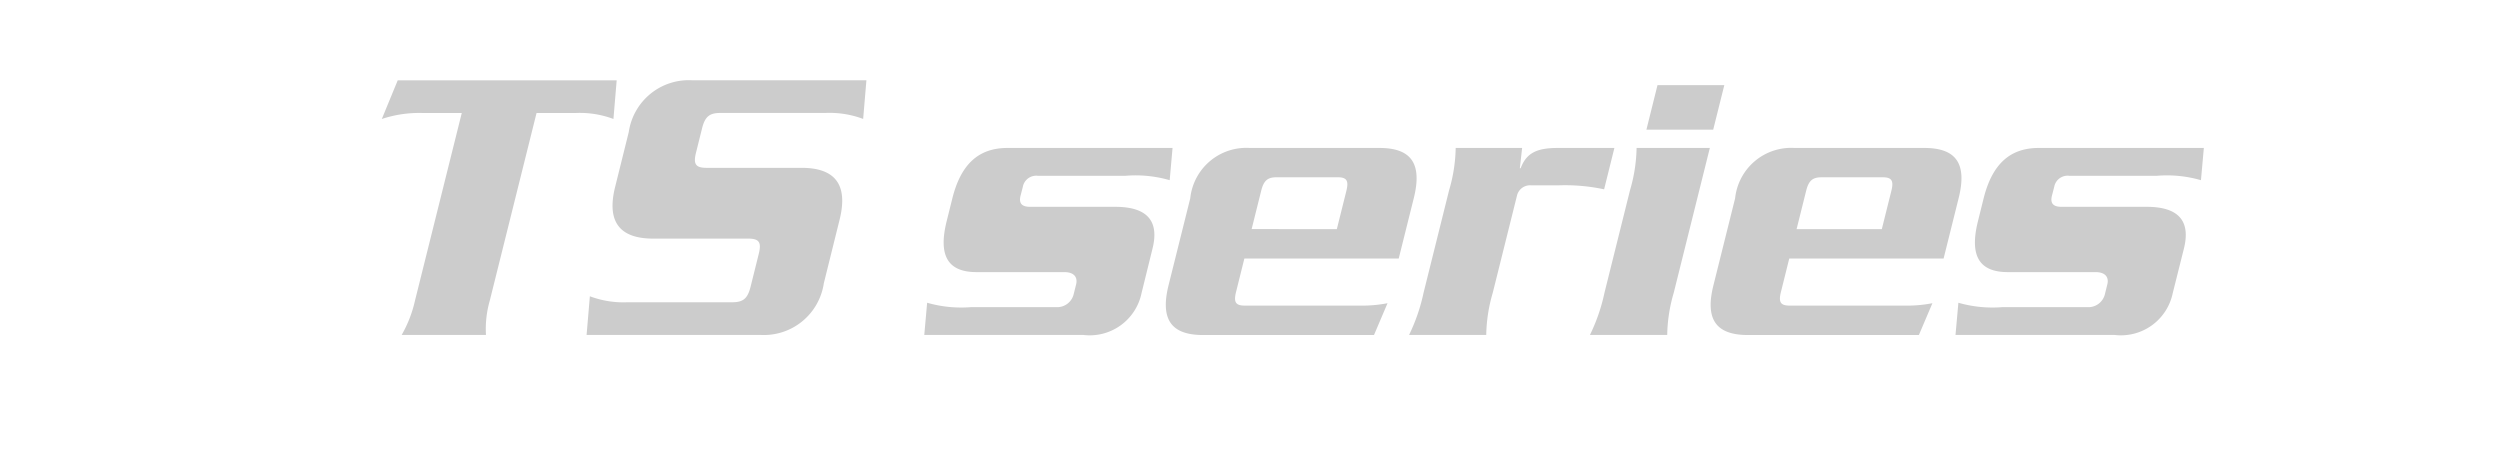
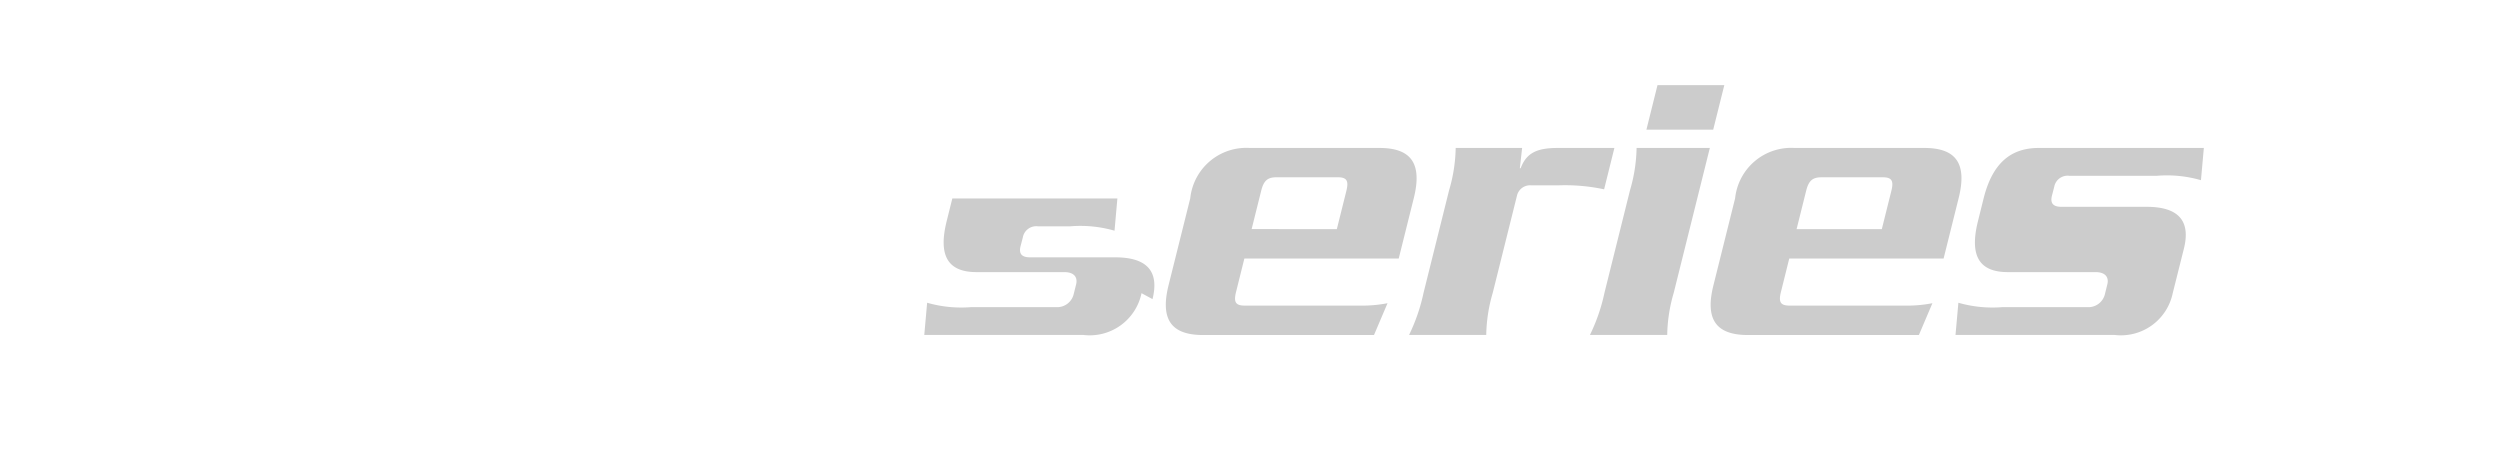
<svg xmlns="http://www.w3.org/2000/svg" id="レイヤー_1" data-name="レイヤー 1" viewBox="0 0 110 20">
  <defs>
    <style>.cls-1{fill:#ccc;}</style>
  </defs>
-   <path class="cls-1" d="M27.134,3.535l-.143,1.7a4.2,4.2,0,0,0-1.667-.263H23.608l-2.059,8.261a4.48,4.48,0,0,0-.166,1.505h-3.71a5.4,5.4,0,0,0,.585-1.505l2.06-8.261H18.6a5.211,5.211,0,0,0-1.8.263l.7-1.7Z" />
-   <path class="cls-1" d="M36.249,12.461a2.668,2.668,0,0,1-2.808,2.275H25.81l.144-1.7a4.2,4.2,0,0,0,1.667.263h4.6c.473,0,.67-.158.8-.665l.366-1.47c.126-.508.009-.665-.464-.665H28.739c-1.453,0-2.061-.718-1.673-2.276l.6-2.415a2.668,2.668,0,0,1,2.808-2.275h7.648l-.143,1.7a4.2,4.2,0,0,0-1.668-.263H31.694c-.473,0-.67.158-.8.665l-.27,1.085c-.127.508-.009.665.463.665h4.184c1.453,0,2.06.718,1.673,2.275Z" />
-   <path class="cls-1" d="M50.227,12.9a2.329,2.329,0,0,1-2.559,1.838h-7l.126-1.417a5.45,5.45,0,0,0,1.948.192h3.711a.747.747,0,0,0,.782-.542l.114-.456c.082-.332-.11-.542-.514-.542H42.967c-1.259,0-1.693-.718-1.314-2.24l.249-1c.38-1.523,1.167-2.223,2.427-2.223h7.263l-.126,1.418a5.409,5.409,0,0,0-1.947-.193H45.668a.6.6,0,0,0-.664.49l-.1.386c-.083.332.052.489.421.489h3.744q2.1,0,1.642,1.838Z" />
+   <path class="cls-1" d="M50.227,12.9a2.329,2.329,0,0,1-2.559,1.838h-7l.126-1.417a5.45,5.45,0,0,0,1.948.192h3.711a.747.747,0,0,0,.782-.542l.114-.456c.082-.332-.11-.542-.514-.542H42.967c-1.259,0-1.693-.718-1.314-2.24l.249-1h7.263l-.126,1.418a5.409,5.409,0,0,0-1.947-.193H45.668a.6.6,0,0,0-.664.49l-.1.386c-.083.332.052.489.421.489h3.744q2.1,0,1.642,1.838Z" />
  <path class="cls-1" d="M54.752,11.376l-.366,1.47c-.109.437-.026.6.376.6h5.3a5.778,5.778,0,0,0,.989-.105l-.595,1.4H52.934c-1.4,0-1.894-.683-1.515-2.2l.952-3.815A2.479,2.479,0,0,1,54.986,6.51h5.706c1.4,0,1.894.683,1.515,2.206l-.664,2.66Zm4.069-1.295L59.24,8.4c.109-.438.026-.6-.376-.6h-2.7c-.4,0-.564.158-.673.6l-.419,1.68Z" />
  <path class="cls-1" d="M70.581,8.33a8.268,8.268,0,0,0-2.039-.174H67.385a.591.591,0,0,0-.634.437l-1.069,4.288a6.912,6.912,0,0,0-.287,1.855H62a8.076,8.076,0,0,0,.637-1.855l1.125-4.516A6.927,6.927,0,0,0,64.05,6.51h2.923l-.1.893h.035c.253-.665.695-.893,1.639-.893h2.486Z" />
  <path class="cls-1" d="M75.233,6.51l-1.588,6.371a6.912,6.912,0,0,0-.287,1.855h-3.4a8,8,0,0,0,.639-1.855l1.125-4.516a6.97,6.97,0,0,0,.288-1.855Zm.637-2.765-.489,1.96H72.442l.488-1.96Z" />
  <path class="cls-1" d="M78.727,11.376l-.366,1.47c-.11.437-.027.6.376.6h5.3a5.788,5.788,0,0,0,.989-.105l-.595,1.4H76.909c-1.4,0-1.9-.683-1.515-2.2l.951-3.815A2.48,2.48,0,0,1,78.96,6.51h5.707c1.4,0,1.894.683,1.514,2.206l-.663,2.66ZM82.8,10.081l.419-1.68c.11-.438.027-.6-.376-.6H80.143c-.4,0-.564.158-.674.6l-.419,1.68Z" />
  <path class="cls-1" d="M95.6,12.9a2.329,2.329,0,0,1-2.558,1.838h-7l.127-1.417a5.443,5.443,0,0,0,1.948.192h3.71a.747.747,0,0,0,.782-.542l.113-.456c.084-.332-.109-.542-.512-.542H88.344c-1.261,0-1.694-.718-1.314-2.24l.248-1c.381-1.523,1.168-2.223,2.428-2.223h7.263l-.127,1.418A5.405,5.405,0,0,0,94.9,7.735h-3.85a.6.6,0,0,0-.665.49l-.1.386c-.082.332.052.489.421.489H94.45q2.1,0,1.642,1.838Z" />
</svg>